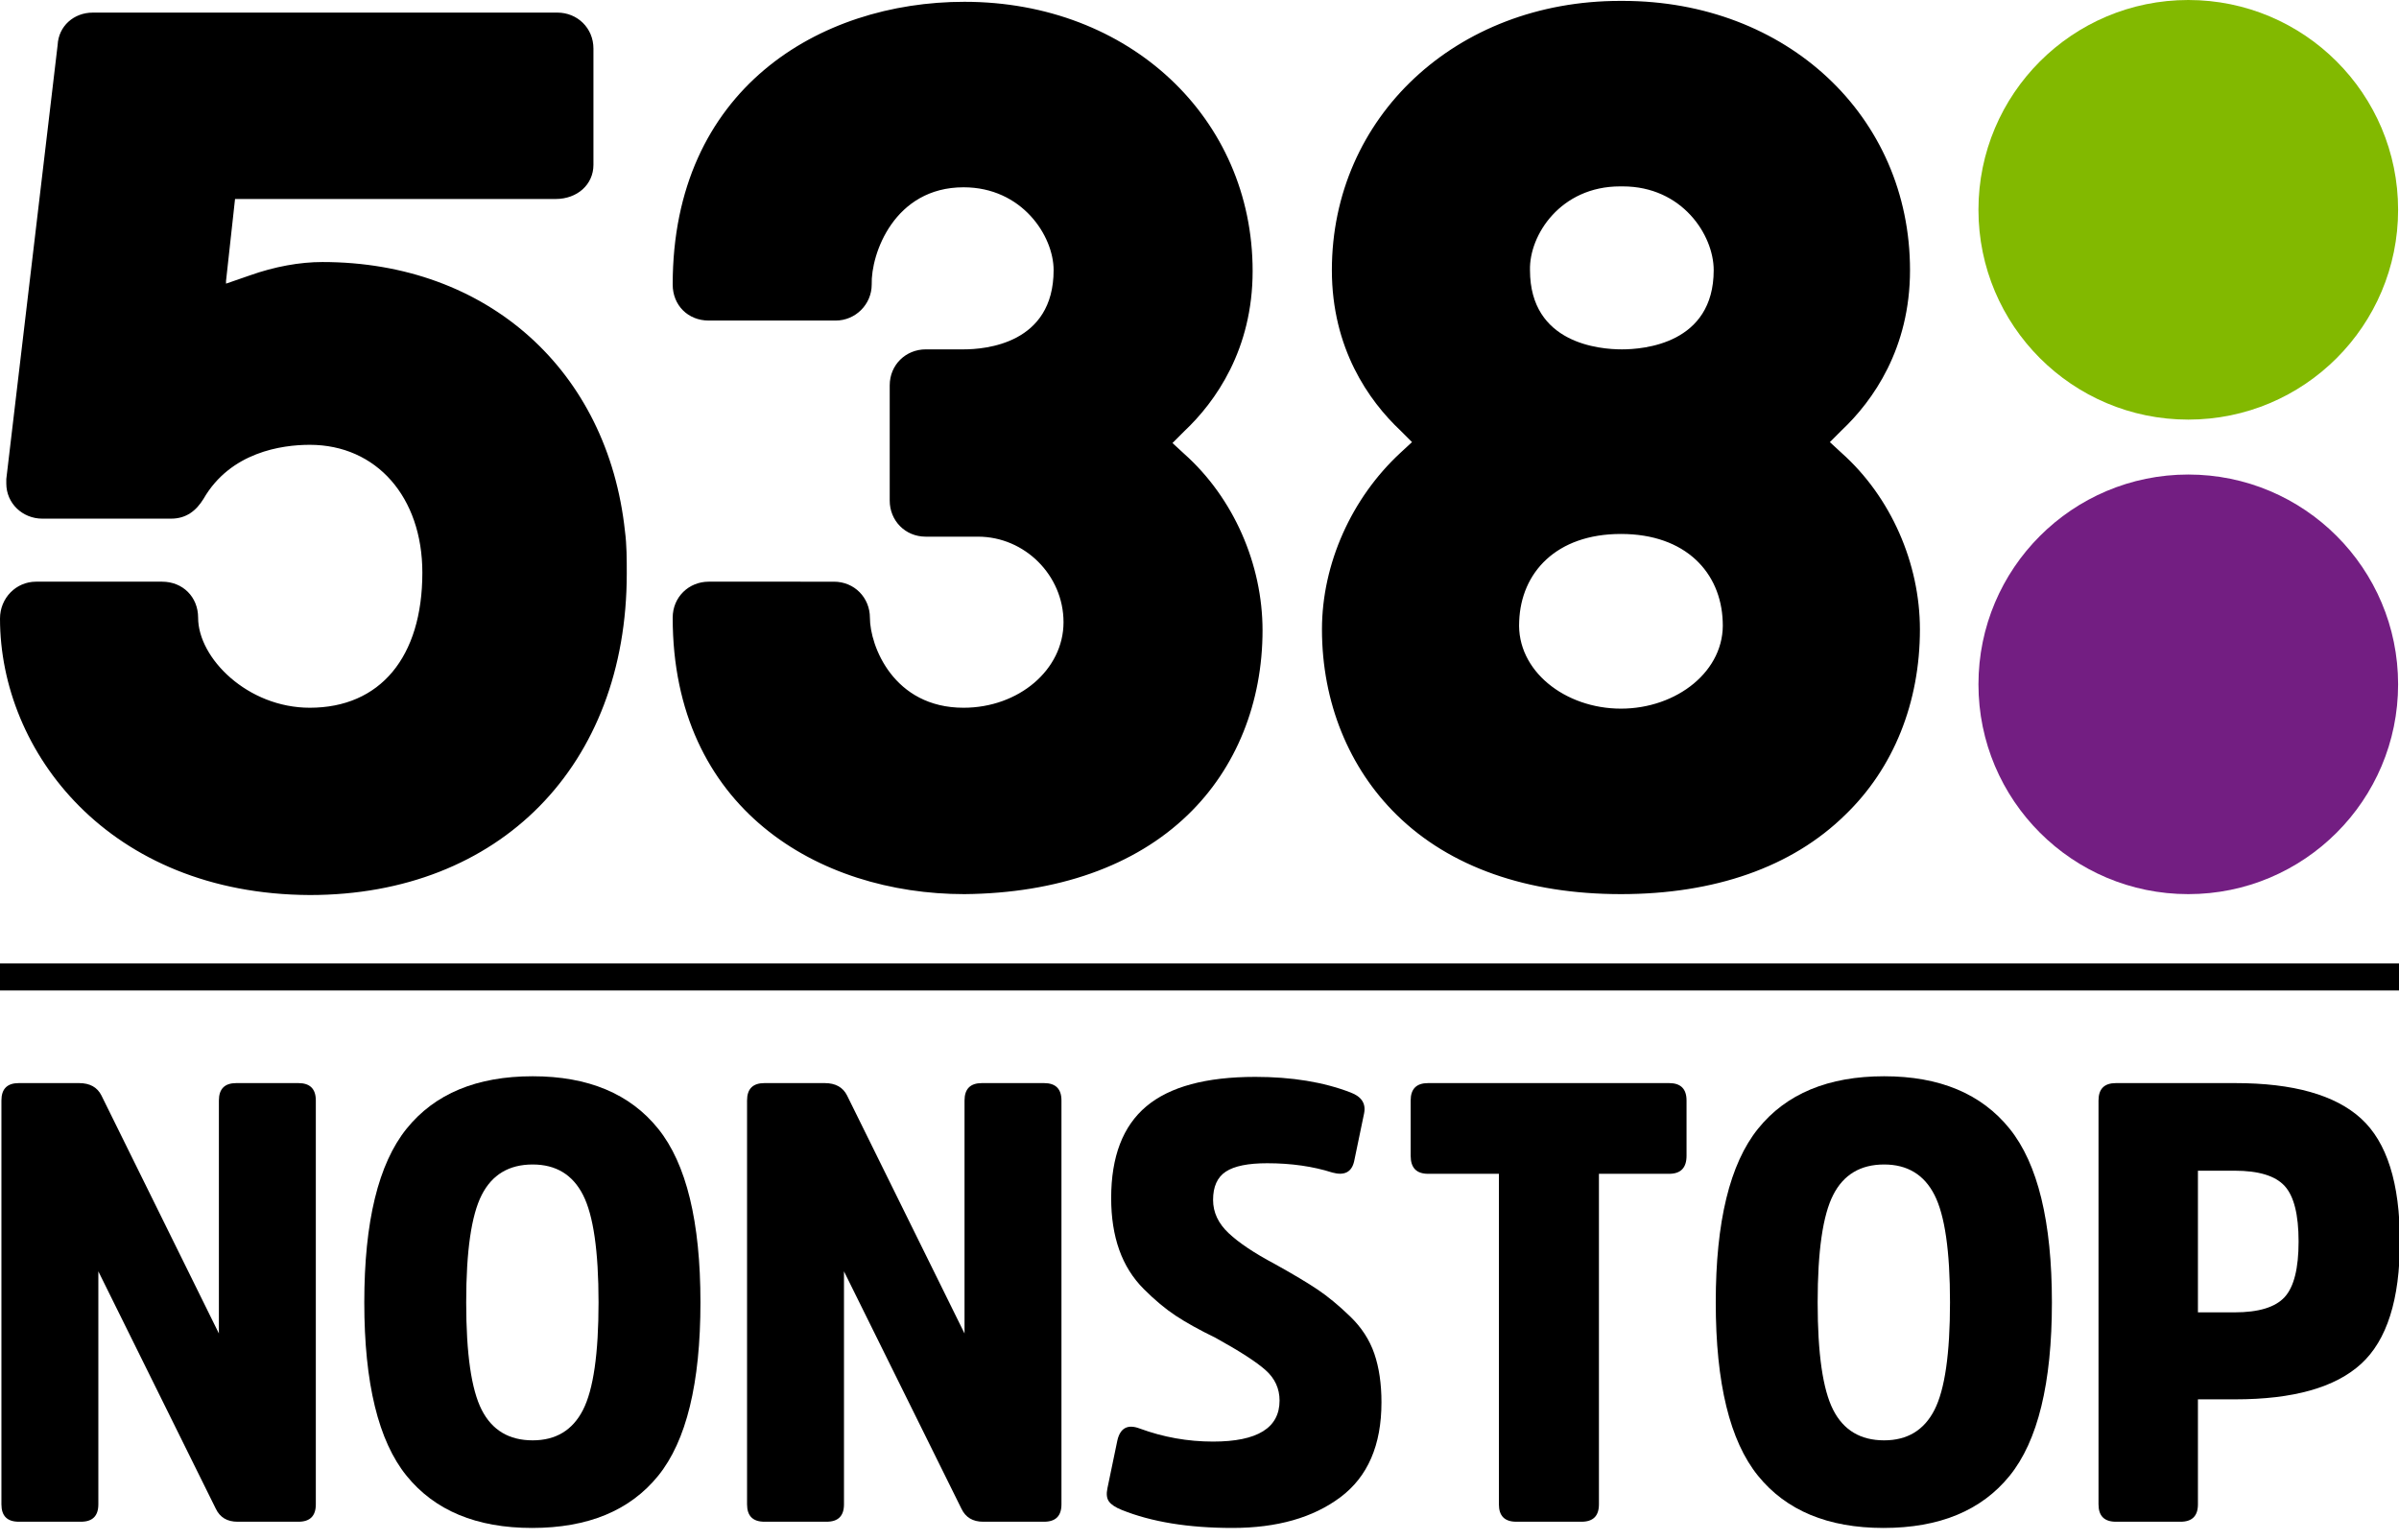
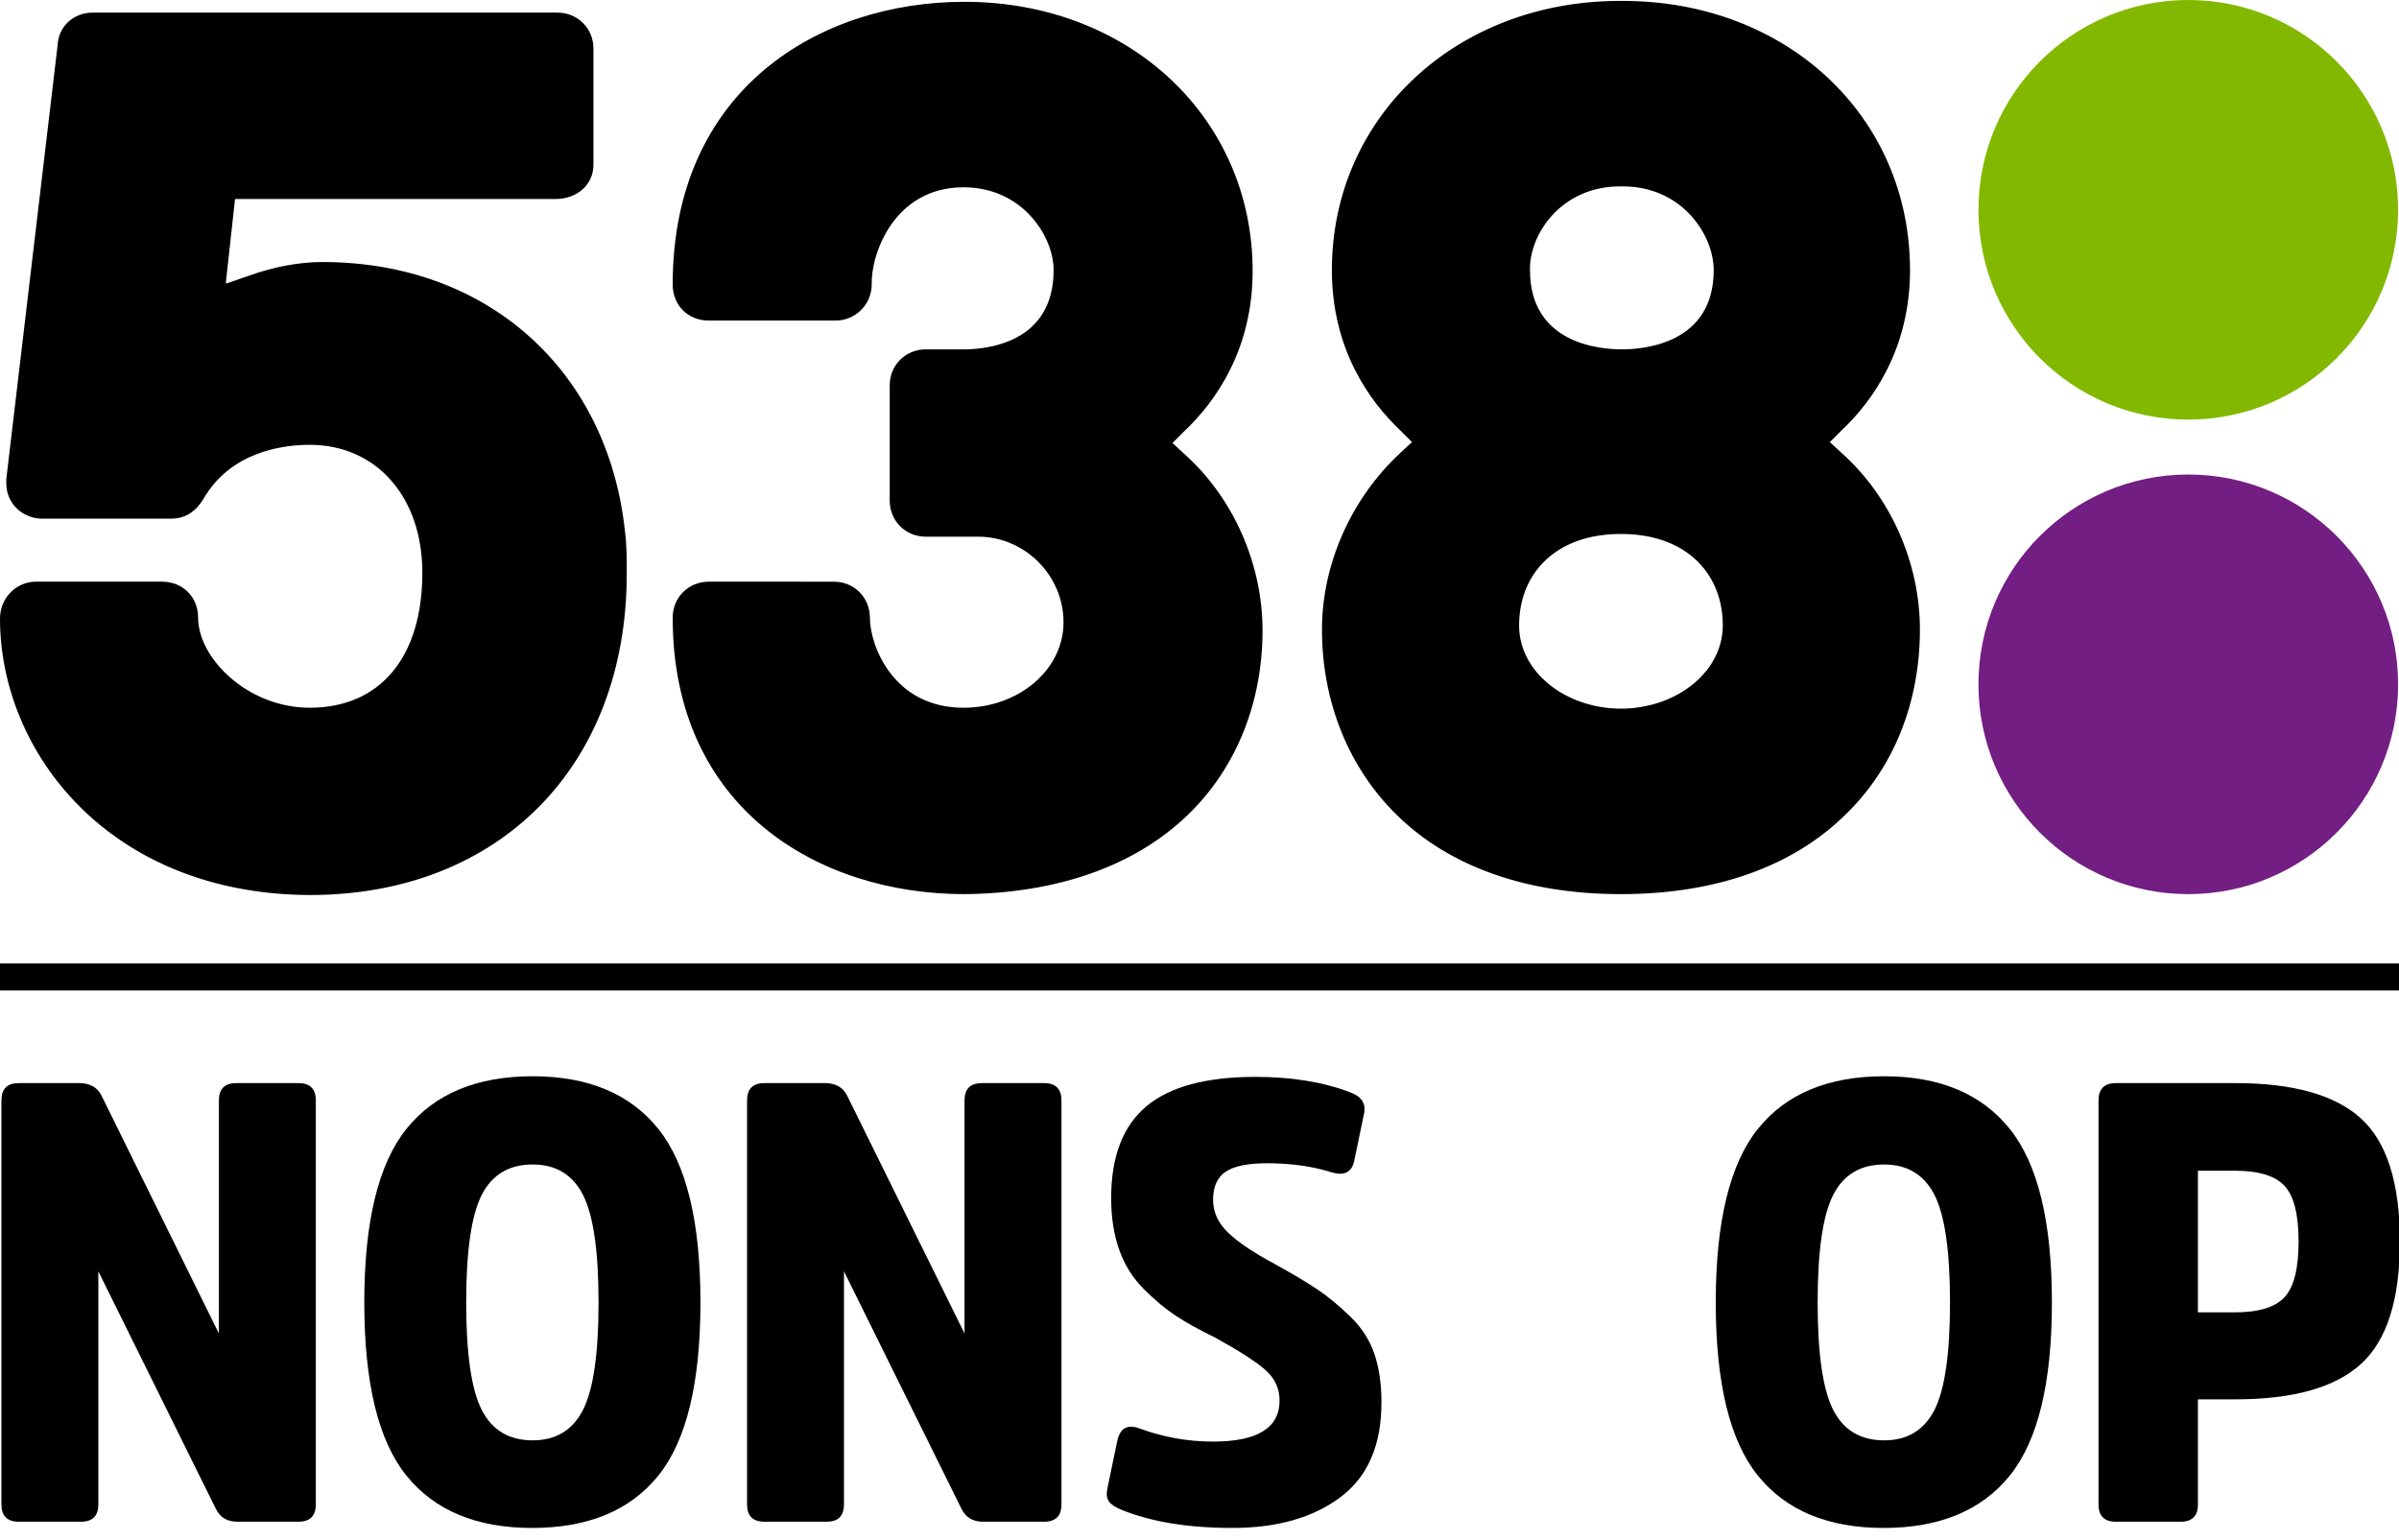
<svg xmlns="http://www.w3.org/2000/svg" xmlns:xlink="http://www.w3.org/1999/xlink" viewBox="0 0 266.4 171">
  <path d="M204.5 50.3l-1.3-1.2 1.3-1.3c3.5-3.3 7.6-9.1 7.6-17.8 0-17.1-13.7-29.9-31.9-29.9h-.3c-18.2 0-32 12.9-32 29.9 0 8.7 4.1 14.5 7.6 17.8l1.3 1.3-1.3 1.2c-5.4 5-8.7 12.3-8.7 19.6 0 8.1 3 15.4 8.3 20.6 5.9 5.8 14.5 8.8 24.9 8.8 10.4 0 19-3 24.9-8.8 5.4-5.2 8.3-12.5 8.3-20.6 0-7.3-3.2-14.7-8.7-19.6zm-24.6-29.6h.3c6.6 0 10.1 5.4 10.1 9.3 0 8.2-7.8 8.8-10.2 8.8-2.4 0-10.2-.6-10.2-8.8-.1-3.9 3.4-9.3 10-9.3zm.1 58c-6.2 0-11.6-4.2-11.3-9.7.2-5.4 4.1-9.7 11.3-9.7 7.2 0 11.1 4.3 11.3 9.7.3 5.5-5.1 9.7-11.3 9.7zM107 20.8c6.5 0 10 5.4 10 9.2 0 8.2-7.6 8.8-10 8.8h-4.2c-2.2 0-4 1.7-4 4v12.8c0 2.2 1.7 4 4 4h5.8c5.2 0 9.5 4.3 9.5 9.5 0 5.3-5 9.5-11.1 9.5-7.8 0-10.4-6.9-10.4-10 0-2.2-1.7-4-4-4H78.7c-2.2 0-4 1.7-4 4 0 21.2 16.2 30.7 32.4 30.7 10.3-.1 18.9-3.1 24.8-8.8 5.4-5.2 8.3-12.5 8.3-20.5 0-7.3-3.2-14.7-8.7-19.6l-1.3-1.2 1.3-1.3c3.5-3.3 7.6-9.1 7.6-17.8 0-17-13.7-29.9-32-29.9C91 .2 74.7 9.9 74.7 31.6c0 2.3 1.7 4 4 4h14.1c2.2 0 4-1.8 4-4-.1-3.4 2.5-10.8 10.2-10.8zM34.4 49.4c-3.1 0-8.8.8-11.8 6-.8 1.3-1.9 2.2-3.6 2.2H4.7c-2.2 0-4-1.7-4-3.9v-.5L6.4 5c.1-2.1 1.8-3.6 3.9-3.6h51.6c2.2 0 4 1.7 4 4v12.9c0 2.2-1.8 3.8-4.2 3.8H26.1l-1 9.1v.3l2.6-.9c2.8-1 5.6-1.5 8.1-1.5 18.4 0 31.7 12.1 33.6 29.9.2 1.5.2 3.1.2 4.7 0 21.3-14.1 35.7-35.2 35.7C12.1 99.3 0 83.5 0 68.7c0-2.3 1.8-4.1 4-4.1h14c2.3 0 4 1.7 4 4 0 4.5 5.5 10 12.4 10 7.8 0 12.5-5.6 12.5-15 0-8.4-5.1-14.2-12.5-14.2z" />
  <circle cx="243" cy="23.3" r="23.3" fill="#82b900" />
  <circle cx="243" cy="76" r="23.3" fill="#731e82" />
  <rect x="0" y="107" width="266.4" height="3" />
  <g style="display:none;">
    <path id="N" d="M559 678v-650q0 -28 -28 -28h-98q-25 0 -35 21l-189 382v-375q0 -28 -28 -28h-100q-28 0 -28 28v650q0 28 28 28h97q26 0 36 -20l189 -383v375q0 28 28 28h100q28 0 28 -28z" />
    <path id="O" d="M308 717q134 0 202 -84.5t68 -279.5t-68 -279t-203 -84q-134 0 -202 84t-68 279t68 279.5t203 84.5zM308 131q56 0 81 49t25 173t-25 173t-81 49q-57 0 -82 -49t-25 -173t25 -173t82 -49z" />
    <path id="S" d="M474 192q0 -103 -66 -152.5t-174 -49.5q-106 0 -178 29q-15 6 -20.5 13.5t-2.5 21.5l16 77q7 30 36 19q57 -21 118 -21q107 0 107 66q0 29 -22.5 49t-80.5 52q-39 19 -64 35.5t-51.5 43t-39.5 63t-13 83.5q0 100 56.5 147.5t175.5 47.5q88 0 153 -25q27 -10 22 -34 l-16 -77q-6 -26 -35 -18q-47 15 -105 15q-46 0 -66.5 -13.5t-20.5 -45.5q0 -30 25 -53.5t74 -49.5q45 -25 69.5 -41.5t52 -43t39 -60t11.5 -78.5z" />
-     <path id="T" d="M21 589v89q0 28 28 28h388q28 0 28 -28v-89q0 -29 -28 -29h-113v-532q0 -28 -28 -28h-105q-28 0 -28 28v532h-114q-28 0 -28 29z" />
    <path id="P" d="M213 337h59q58 0 80.5 24.5t22.5 89.5t-22.5 89.5t-80.5 24.5h-59v-228zM185 0h-104q-28 0 -28 28v650q0 28 28 28h192q140 0 202.5 -57t62.5 -198q0 -140 -62.5 -197t-202.5 -57h-60v-169q0 -28 -28 -28z" />
  </g>
  <g transform="translate(-3.5,169) scale(0.069,-0.069)">
    <use x="0" y="0" xlink:href="#N" />
    <use x="600" y="0" xlink:href="#O" />
    <use x="1200" y="0" xlink:href="#N" />
    <use x="1800" y="0" xlink:href="#S" />
    <use x="2300" y="0" xlink:href="#T" />
    <use x="2775" y="0" xlink:href="#O" />
    <use x="3375" y="0" xlink:href="#P" />
  </g>
</svg>